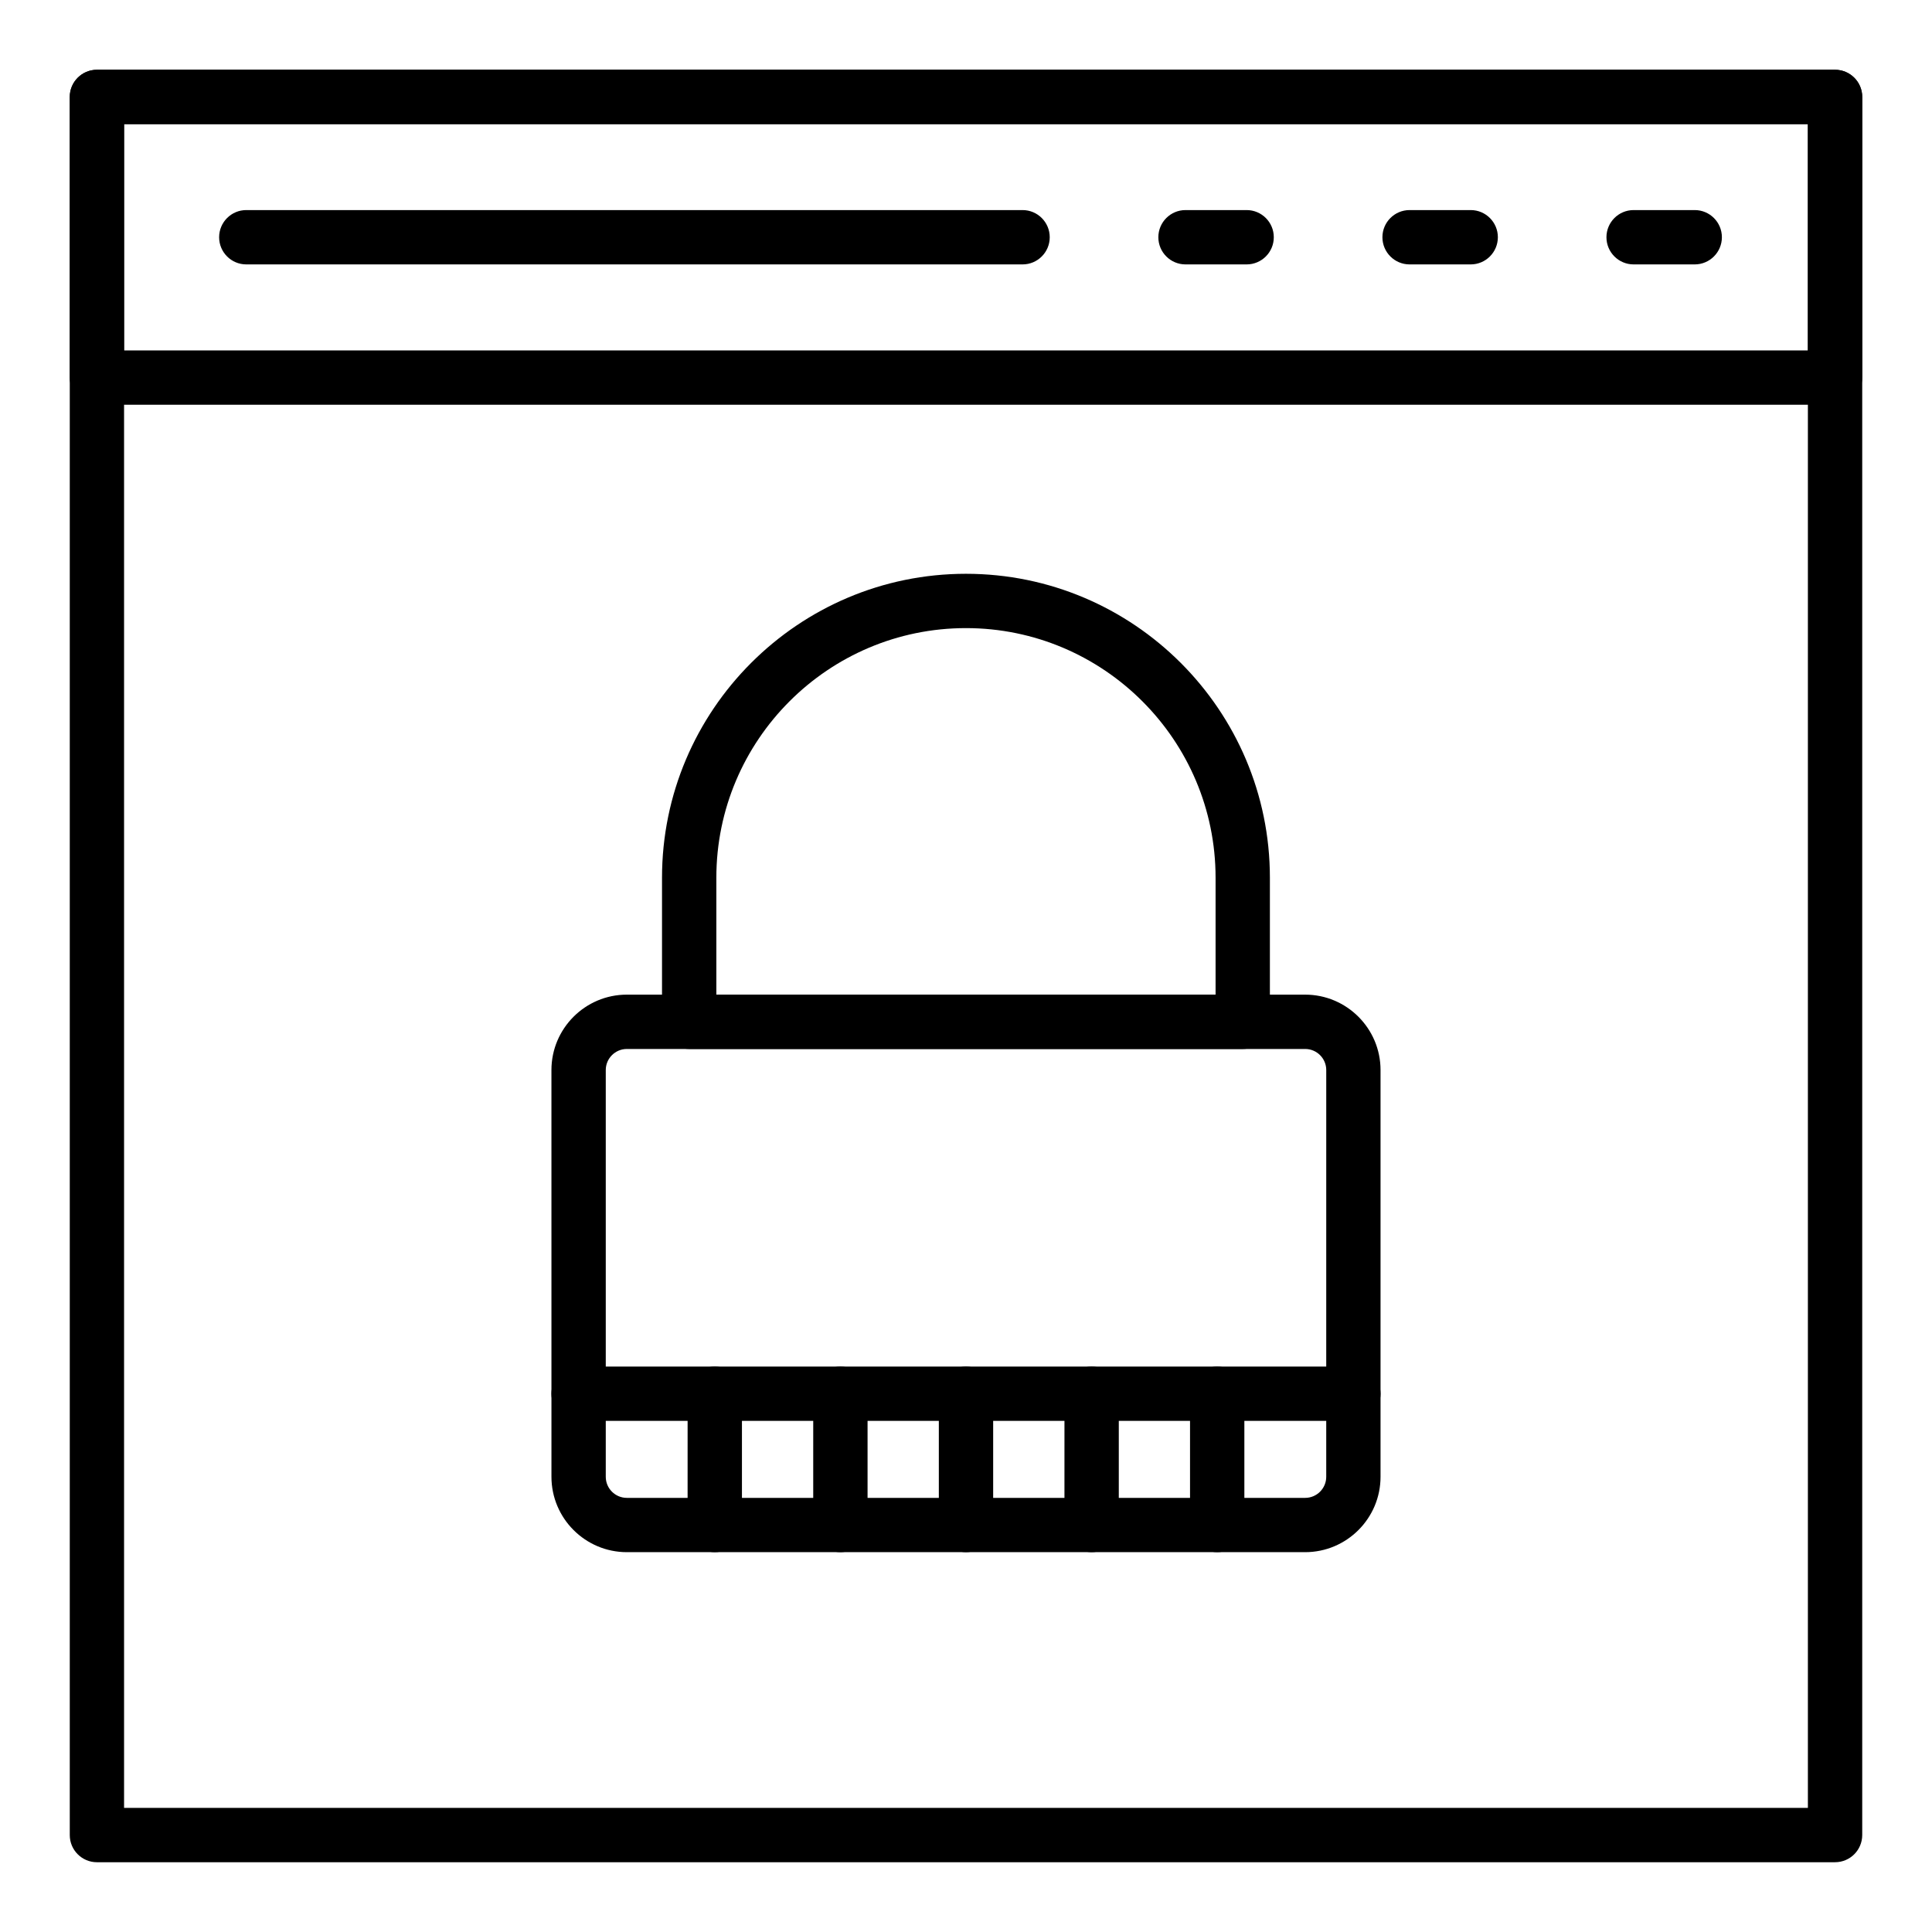
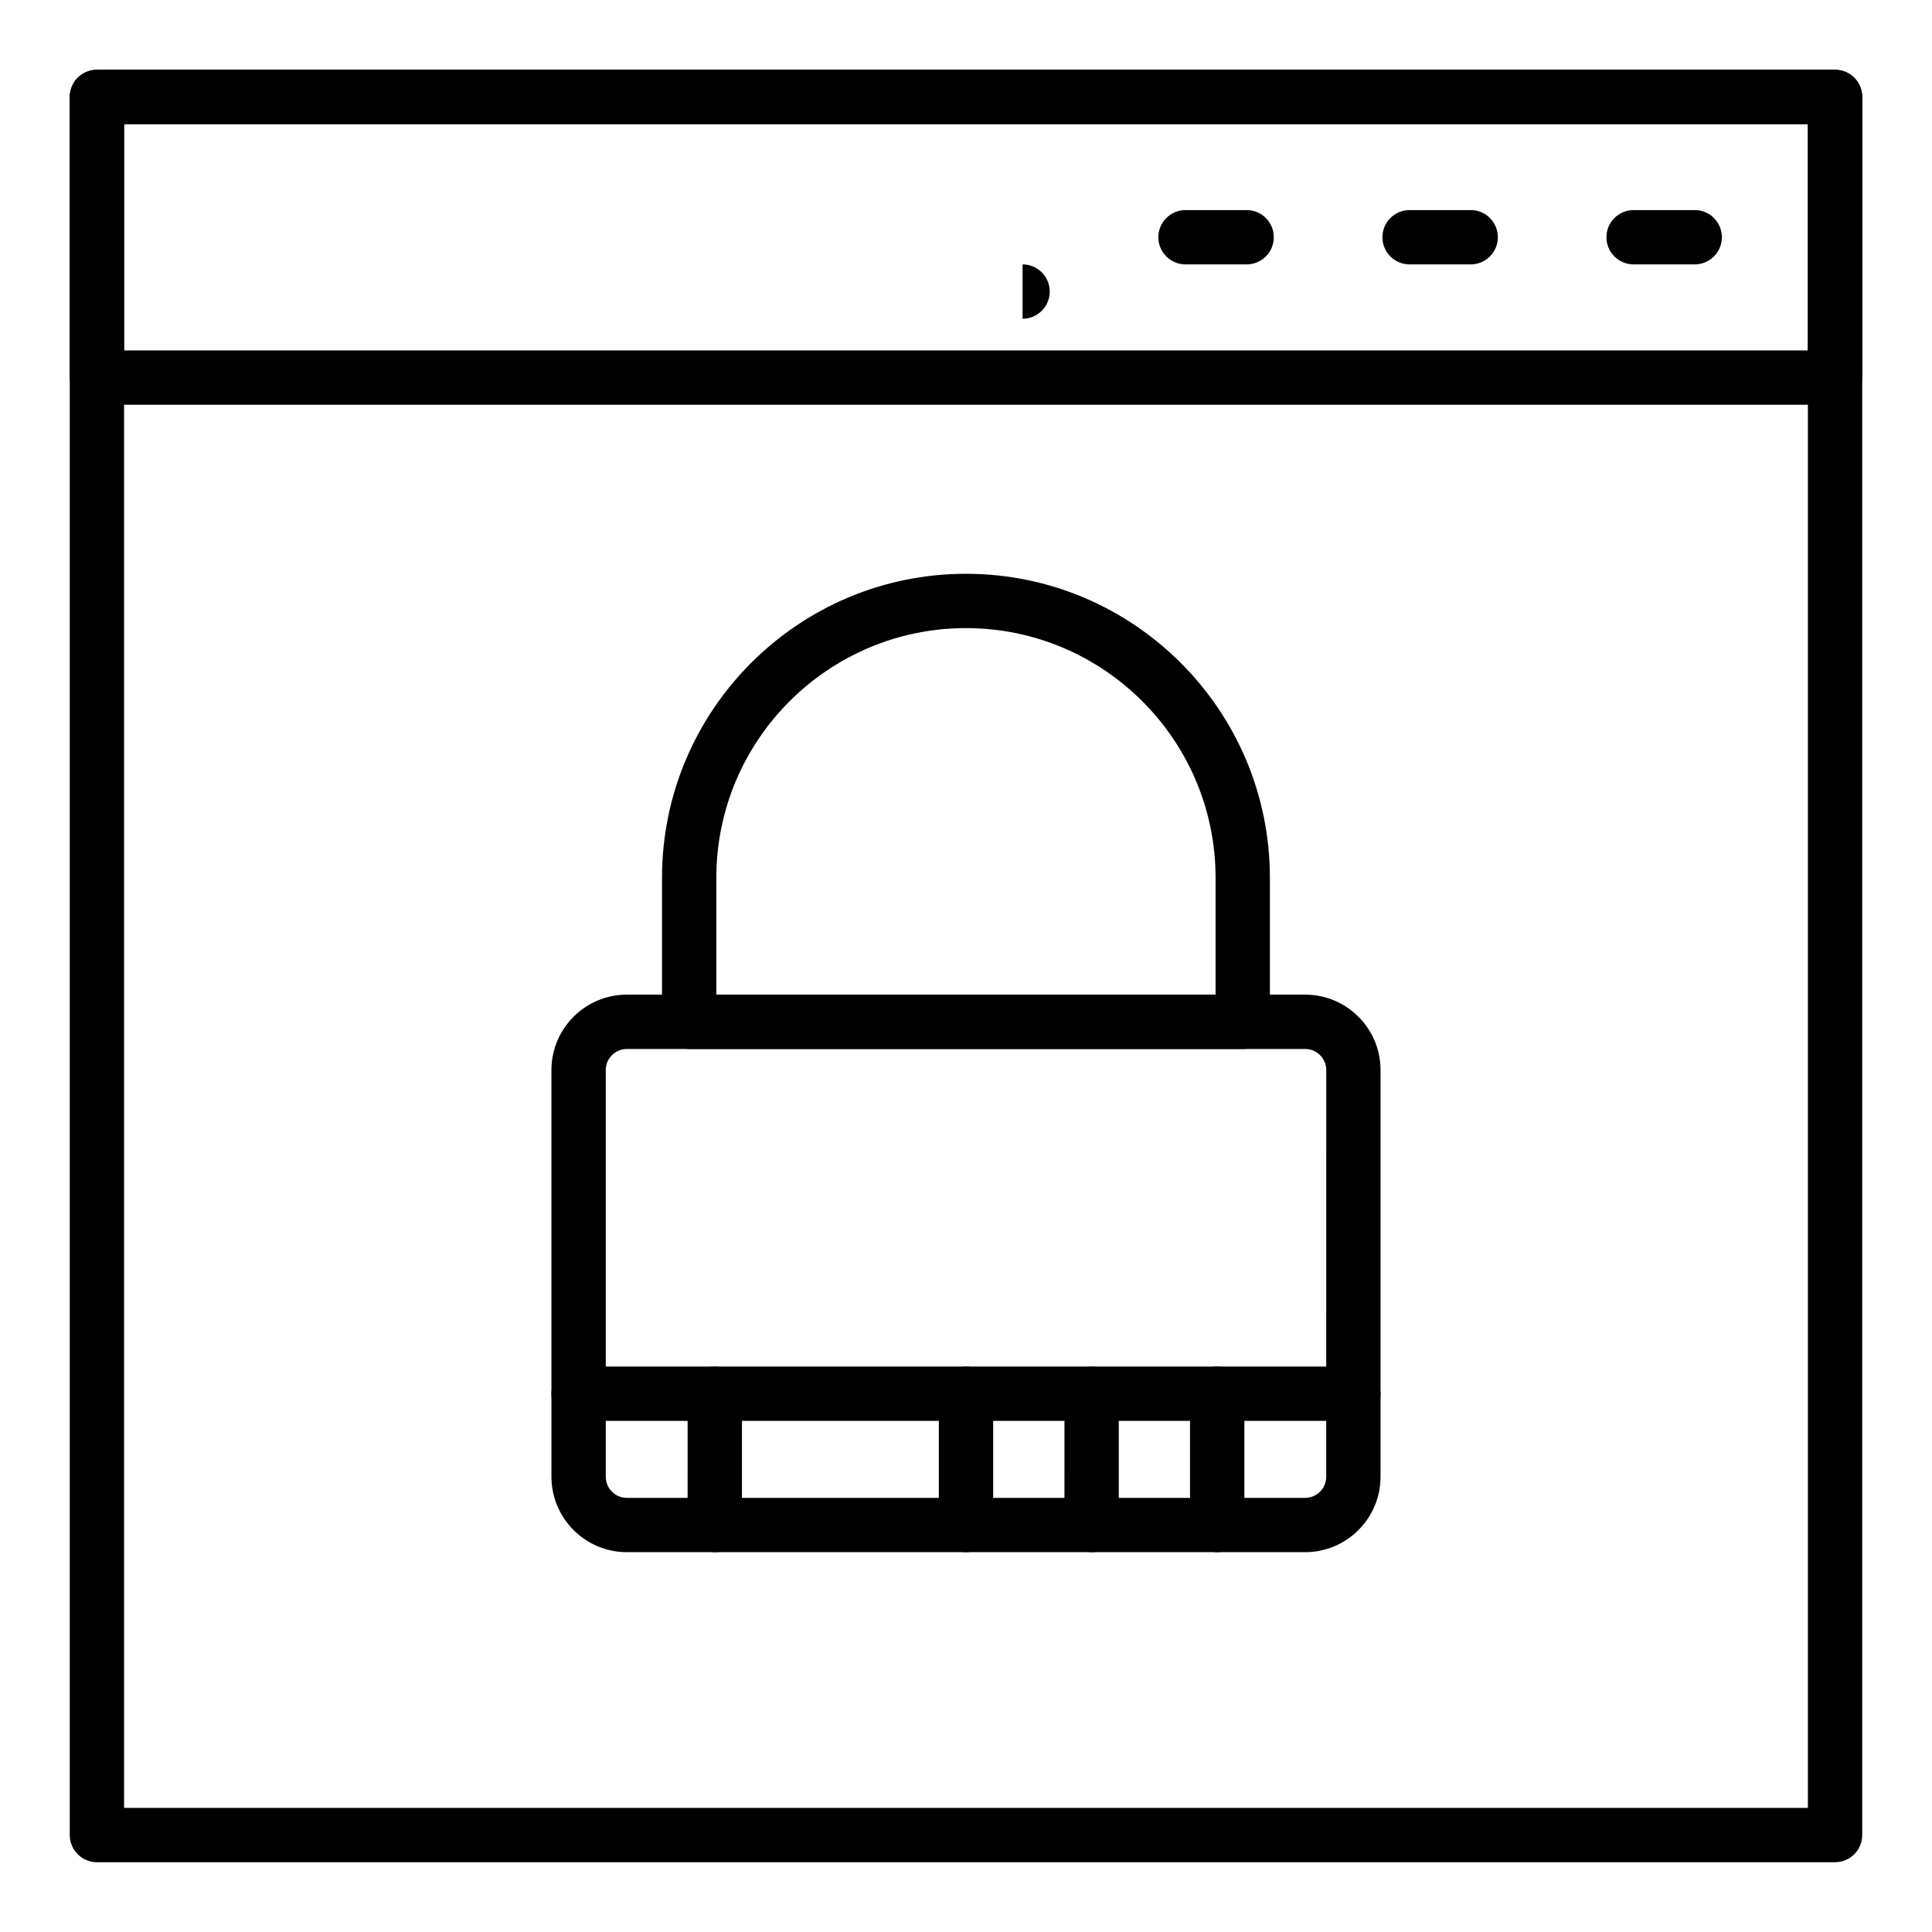
<svg xmlns="http://www.w3.org/2000/svg" fill="#000000" width="800px" height="800px" version="1.1" viewBox="144 144 512 512">
  <g>
    <path d="m630.31 637.51h-460.62c-3.977 0-7.199-3.223-7.199-7.199v-460.62c0-3.977 3.223-7.199 7.199-7.199h460.62c3.977 0 7.199 3.223 7.199 7.199v460.62c-0.004 3.973-3.227 7.195-7.199 7.195zm-453.43-14.395h446.23v-446.23h-446.23z" />
    <path d="m630.31 251.26h-460.62c-3.977 0-7.199-3.223-7.199-7.199v-74.371c0-3.977 3.223-7.199 7.199-7.199h460.62c3.977 0 7.199 3.223 7.199 7.199v74.375c-0.004 3.973-3.227 7.195-7.199 7.195zm-453.43-14.395h446.23v-59.98h-446.23z" />
    <path d="m593.12 214.07h-16.195c-3.977 0-7.199-3.223-7.199-7.199 0-3.977 3.223-7.199 7.199-7.199h16.195c3.977 0 7.199 3.223 7.199 7.199-0.004 3.977-3.227 7.199-7.199 7.199z" />
    <path d="m533.75 214.07h-16.195c-3.977 0-7.199-3.223-7.199-7.199 0-3.977 3.223-7.199 7.199-7.199h16.195c3.977 0 7.199 3.223 7.199 7.199-0.004 3.977-3.227 7.199-7.199 7.199z" />
    <path d="m474.37 214.07h-16.195c-3.977 0-7.199-3.223-7.199-7.199 0-3.977 3.223-7.199 7.199-7.199h16.195c3.977 0 7.199 3.223 7.199 7.199 0 3.977-3.223 7.199-7.199 7.199z" />
-     <path d="m414.99 214.07h-205.72c-3.977 0-7.199-3.223-7.199-7.199 0-3.977 3.223-7.199 7.199-7.199h205.72c3.977 0 7.199 3.223 7.199 7.199 0 3.977-3.223 7.199-7.195 7.199z" />
+     <path d="m414.99 214.07h-205.72h205.72c3.977 0 7.199 3.223 7.199 7.199 0 3.977-3.223 7.199-7.195 7.199z" />
    <path d="m489.88 555.34h-179.76c-11.016 0-19.98-8.965-19.98-19.98l-0.004-107.79c0-11.016 8.965-19.98 19.98-19.98h179.76c11.016 0 19.98 8.965 19.98 19.98v107.79c0.004 11.016-8.961 19.98-19.98 19.98zm-179.76-133.35c-3.082 0-5.586 2.504-5.586 5.586v107.79c0 3.082 2.504 5.586 5.586 5.586h179.76c3.082 0 5.586-2.504 5.586-5.586l0.004-107.79c0-3.082-2.504-5.586-5.586-5.586z" />
    <path d="m473.34 421.99h-146.7c-3.977 0-7.199-3.223-7.199-7.199v-38.184c0-44.414 36.133-80.547 80.547-80.547 44.418 0 80.547 36.137 80.547 80.547v38.184c0 3.977-3.223 7.199-7.199 7.199zm-139.5-14.395h132.3v-30.988c0-36.477-29.676-66.152-66.148-66.152-36.477 0-66.152 29.676-66.152 66.152z" />
    <path d="m502.66 520.55h-205.33c-3.977 0-7.199-3.223-7.199-7.199 0-3.977 3.223-7.199 7.199-7.199h205.33c3.977 0 7.199 3.223 7.199 7.199 0 3.977-3.223 7.199-7.199 7.199z" />
    <path d="m333.42 555.34c-3.977 0-7.199-3.223-7.199-7.199l0.004-34.785c0-3.977 3.223-7.199 7.199-7.199 3.977 0 7.199 3.223 7.199 7.199v34.789c-0.004 3.973-3.227 7.195-7.203 7.195z" />
-     <path d="m366.71 555.34c-3.977 0-7.199-3.223-7.199-7.199l0.004-34.785c0-3.977 3.223-7.199 7.199-7.199 3.977 0 7.199 3.223 7.199 7.199v34.789c-0.004 3.973-3.227 7.195-7.203 7.195z" />
    <path d="m400 555.34c-3.977 0-7.199-3.223-7.199-7.199v-34.785c0-3.977 3.223-7.199 7.199-7.199s7.199 3.223 7.199 7.199v34.789c-0.004 3.973-3.227 7.195-7.199 7.195z" />
    <path d="m433.29 555.34c-3.977 0-7.199-3.223-7.199-7.199l0.004-34.785c0-3.977 3.223-7.199 7.199-7.199 3.977 0 7.199 3.223 7.199 7.199v34.789c-0.004 3.973-3.227 7.195-7.203 7.195z" />
    <path d="m466.57 555.34c-3.977 0-7.199-3.223-7.199-7.199v-34.785c0-3.977 3.223-7.199 7.199-7.199 3.977 0 7.199 3.223 7.199 7.199v34.789c-0.004 3.973-3.227 7.195-7.199 7.195z" />
  </g>
</svg>